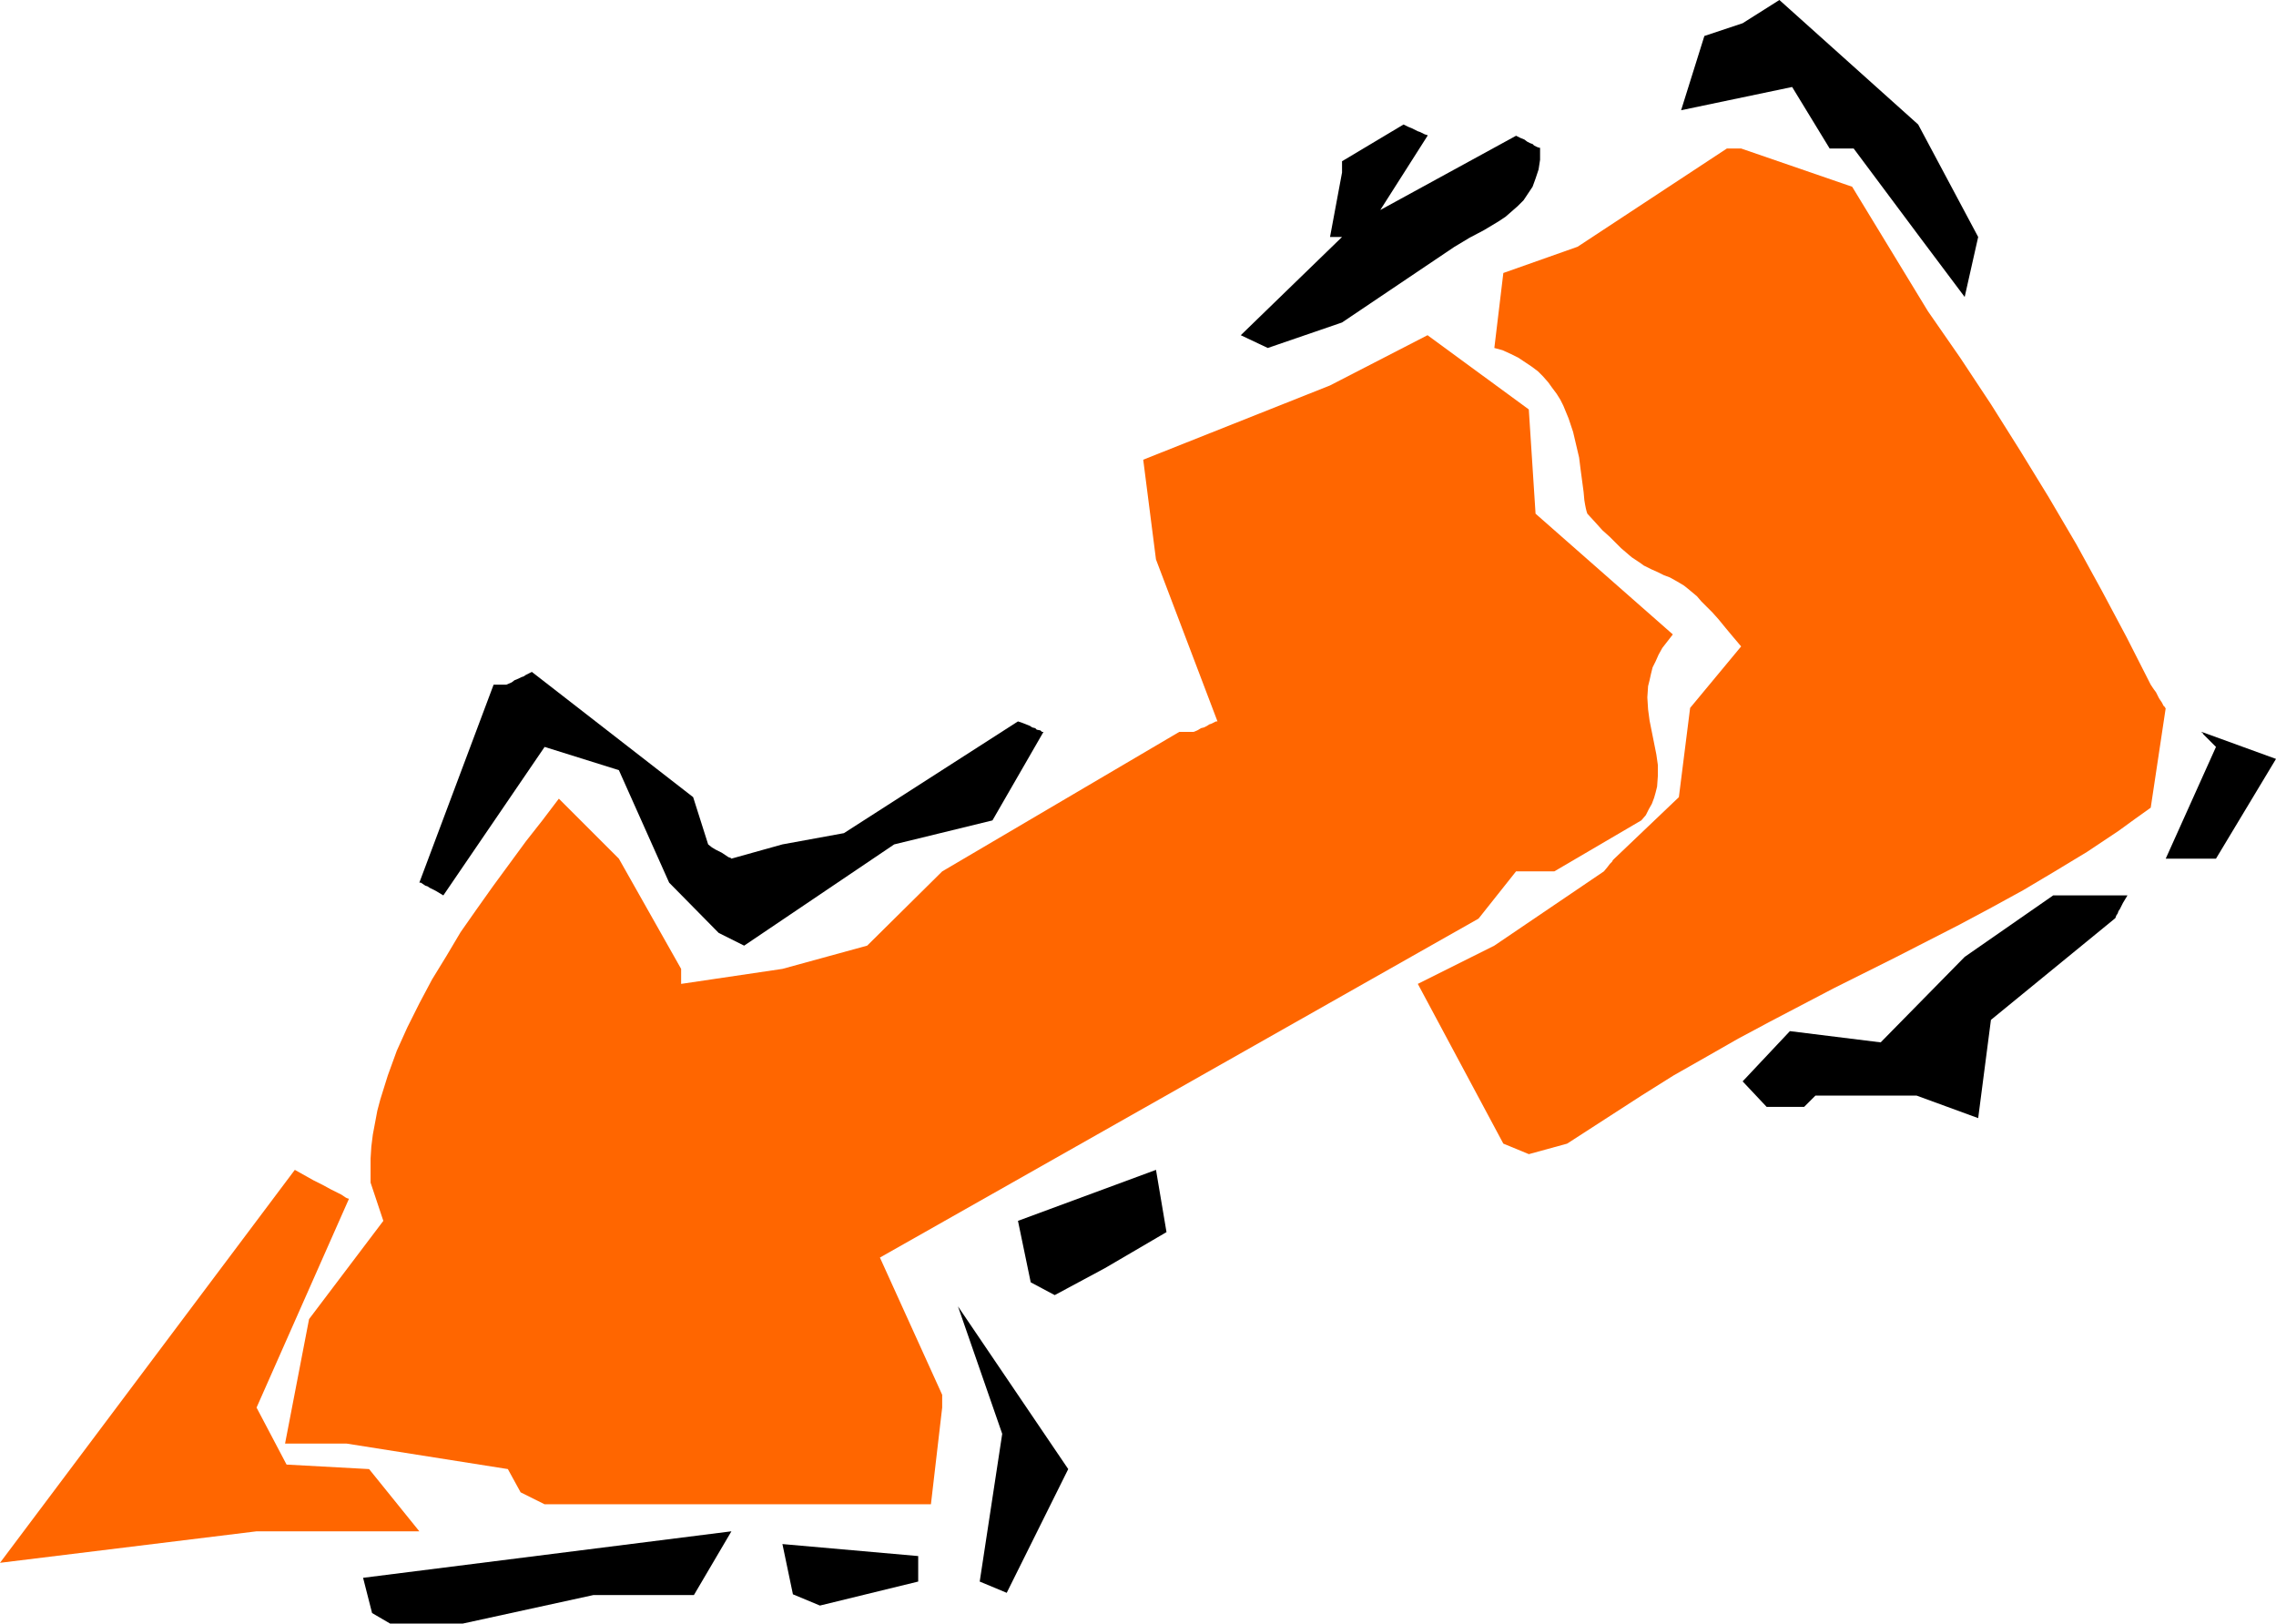
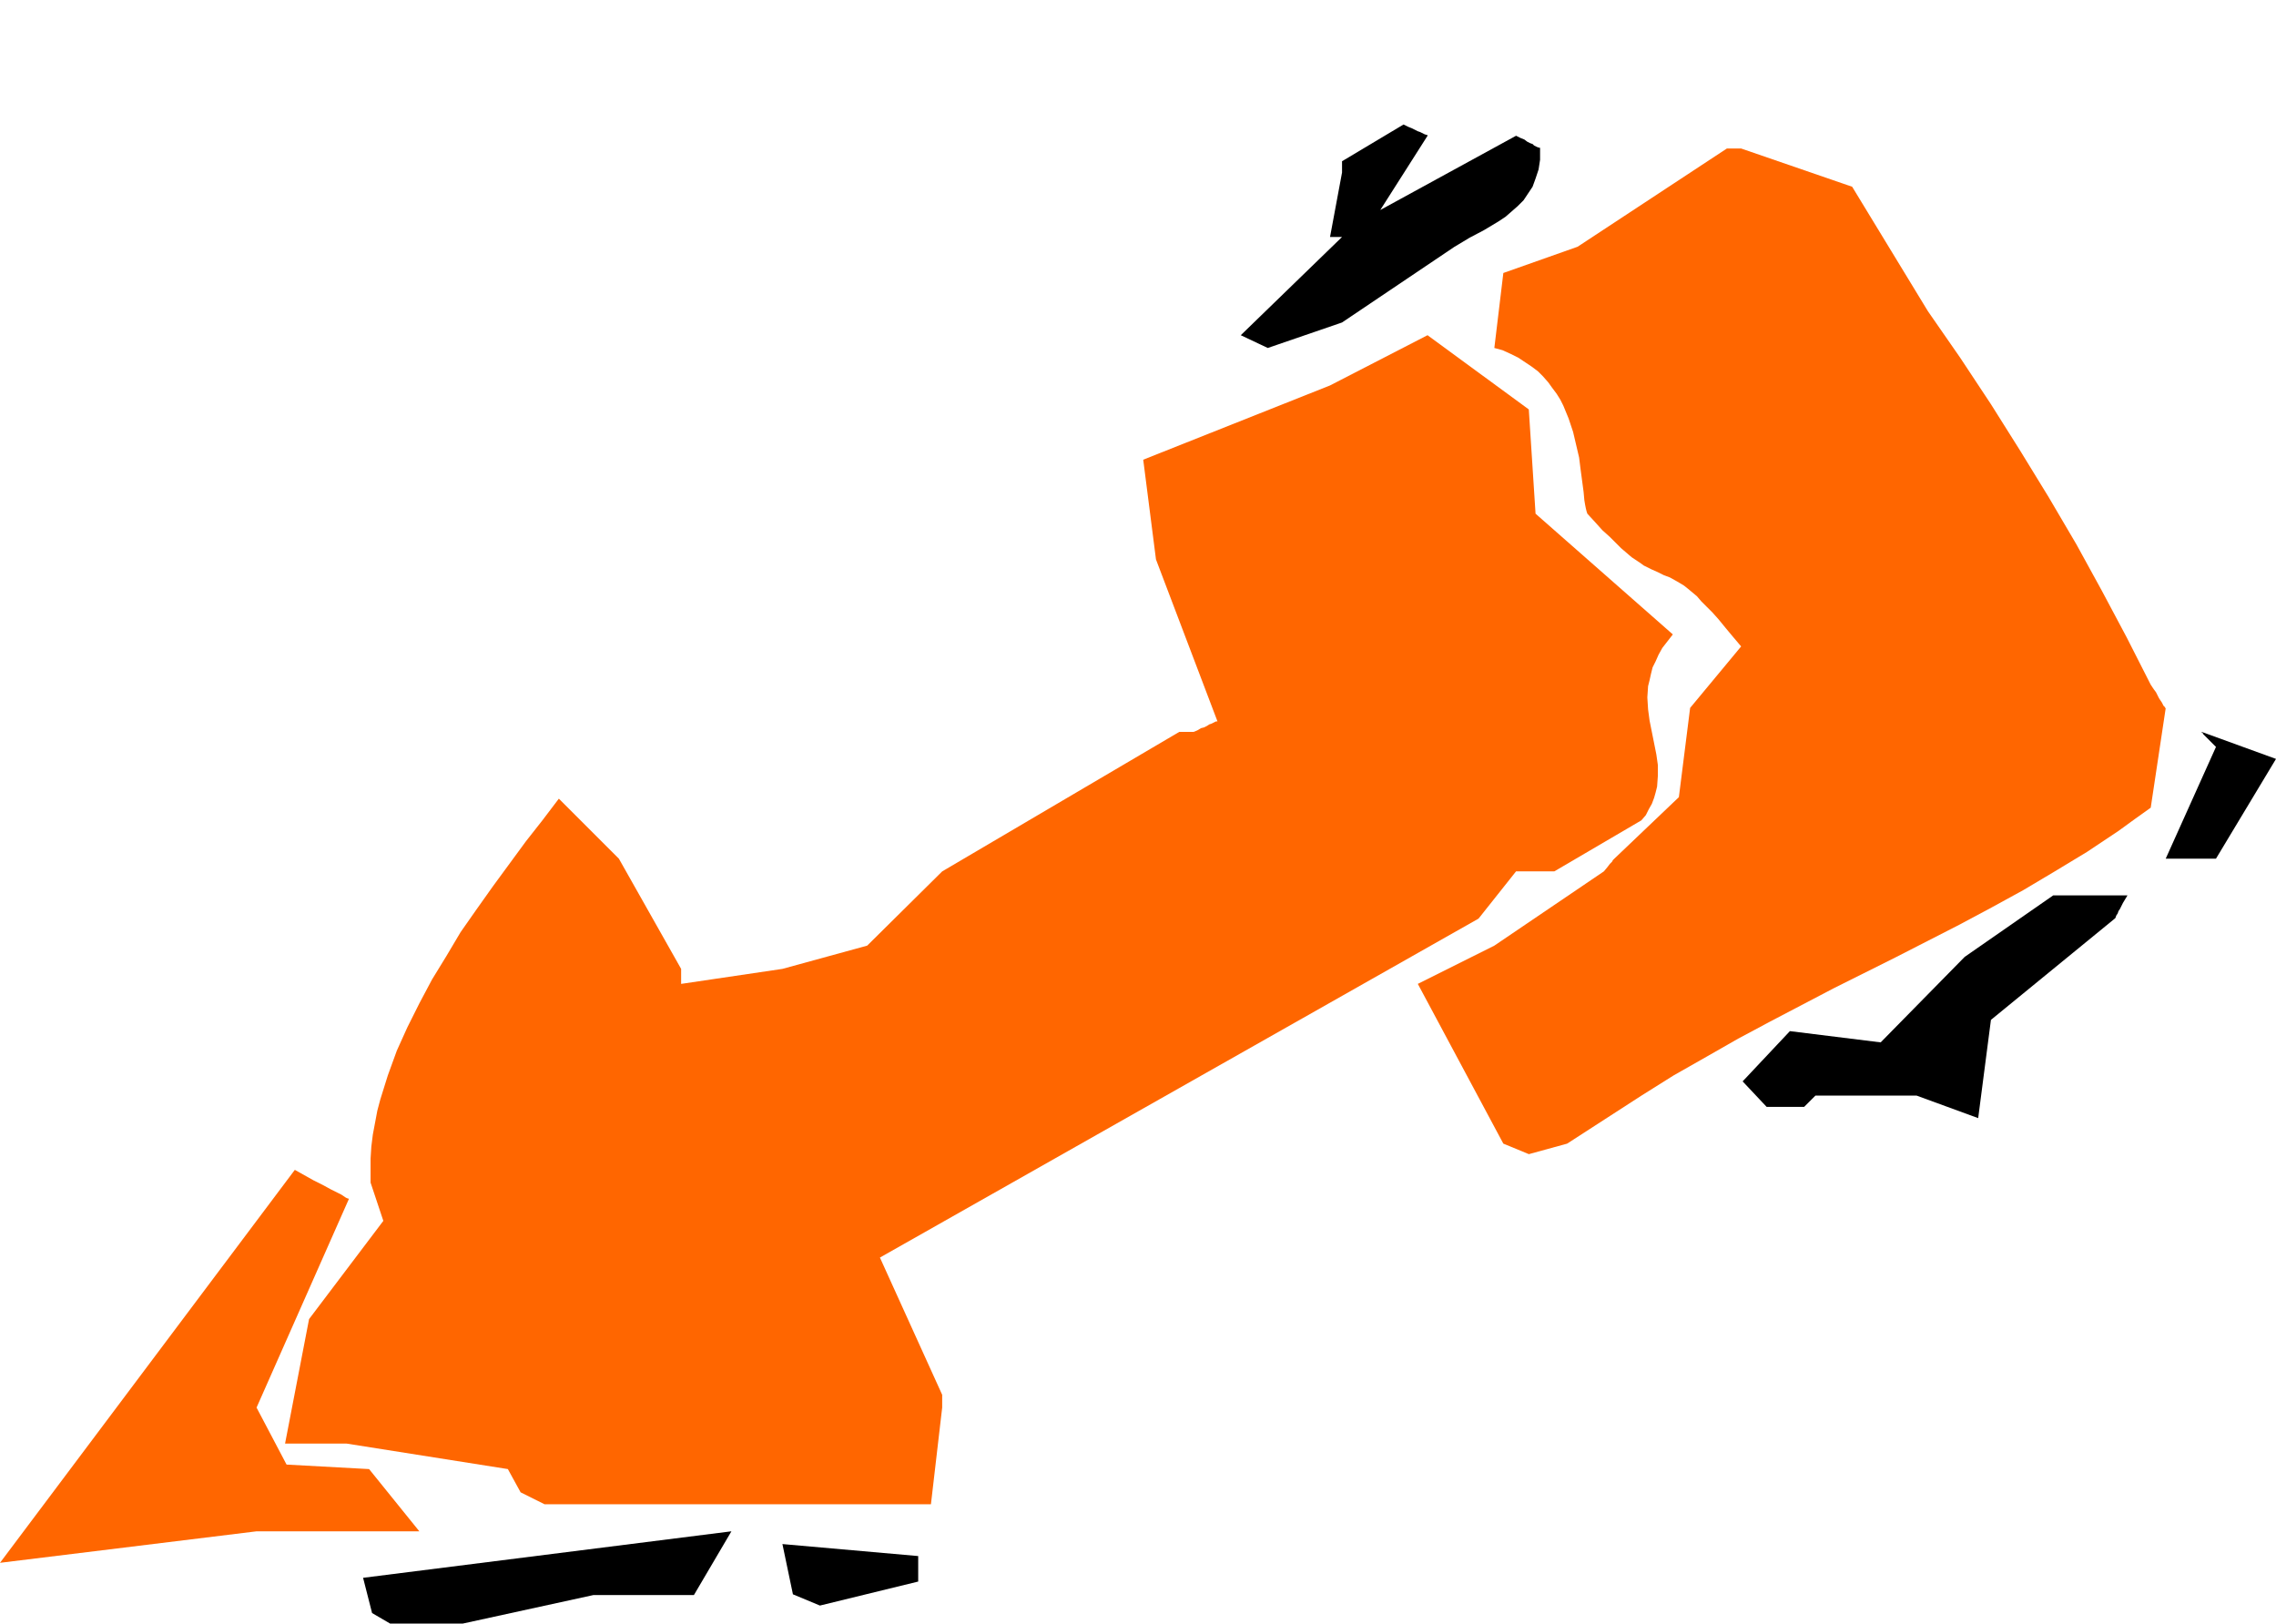
<svg xmlns="http://www.w3.org/2000/svg" xmlns:ns1="http://sodipodi.sourceforge.net/DTD/sodipodi-0.dtd" xmlns:ns2="http://www.inkscape.org/namespaces/inkscape" version="1.0" width="129.724mm" height="92.546mm" id="svg13" ns1:docname="Arrow 1134.wmf">
  <ns1:namedview id="namedview13" pagecolor="#ffffff" bordercolor="#000000" borderopacity="0.25" ns2:showpageshadow="2" ns2:pageopacity="0.0" ns2:pagecheckerboard="0" ns2:deskcolor="#d1d1d1" ns2:document-units="mm" />
  <defs id="defs1">
    <pattern id="WMFhbasepattern" patternUnits="userSpaceOnUse" width="6" height="6" x="0" y="0" />
  </defs>
  <path style="fill:#000000;fill-opacity:1;fill-rule:evenodd;stroke:none" d="m 80.154,347.517 -1.939,-7.593 79.346,-10.017 -8.08,13.733 h -5.818 -15.837 l -28.118,6.139 H 84.032 Z" id="path1" />
  <path style="fill:#000000;fill-opacity:1;fill-rule:evenodd;stroke:none" d="m 170.811,343.478 -2.262,-10.825 29.25,2.585 v 5.493 l -21.17,5.17 z" id="path2" />
-   <path style="fill:#000000;fill-opacity:1;fill-rule:evenodd;stroke:none" d="m 211.049,340.732 4.848,-31.827 -9.534,-27.465 23.755,35.059 -13.251,26.658 z" id="path3" />
  <path style="fill:#ff6600;fill-opacity:1;fill-rule:evenodd;stroke:none" d="m 0,336.693 63.509,-84.658 4.04,2.262 1.939,0.969 1.778,0.969 1.616,0.808 0.646,0.323 0.485,0.323 0.485,0.323 0.323,0.162 h 0.162 l 0.162,0.162 -19.877,44.914 6.464,12.279 17.776,0.969 10.827,13.41 H 79.507 55.267 Z" id="path4" />
  <path style="fill:#ff6600;fill-opacity:1;fill-rule:evenodd;stroke:none" d="m 112.15,321.506 -2.747,-5.008 -34.744,-5.493 H 61.408 l 5.171,-26.819 15.998,-21.164 -2.747,-8.24 v -2.747 -2.423 l 0.162,-2.585 0.323,-2.585 0.485,-2.585 0.485,-2.585 0.646,-2.423 0.808,-2.585 0.808,-2.585 1.939,-5.332 2.262,-5.008 2.586,-5.17 2.747,-5.17 3.07,-5.008 3.07,-5.17 3.394,-4.847 3.555,-5.008 3.555,-4.847 3.555,-4.847 3.555,-4.524 3.555,-4.685 12.928,12.925 13.413,23.749 v 3.231 l 21.816,-3.231 18.261,-5.008 16.16,-15.995 51.066,-30.05 h 3.07 l 0.808,-0.323 0.808,-0.485 0.646,-0.162 0.646,-0.323 0.485,-0.323 0.485,-0.162 0.646,-0.323 0.323,-0.162 h 0.323 v 0 l -13.251,-34.897 -2.747,-21.488 40.238,-15.995 21.008,-10.825 21.816,15.995 1.454,22.457 29.573,26.011 -1.131,1.454 -1.131,1.454 -0.808,1.454 -0.646,1.454 -0.646,1.292 -0.323,1.292 -0.323,1.454 -0.323,1.292 -0.162,2.423 0.162,2.585 0.323,2.423 0.485,2.423 0.485,2.423 0.485,2.423 0.323,2.262 v 2.423 l -0.162,2.262 -0.323,1.292 -0.323,1.131 -0.485,1.292 -0.646,1.131 -0.646,1.292 -0.97,1.131 -18.746,10.986 h -8.242 l -8.08,10.178 -128.957,73.025 13.413,29.566 v 2.747 l -2.424,20.841 h -83.224 z" id="path5" />
-   <path style="fill:#000000;fill-opacity:1;fill-rule:evenodd;stroke:none" d="m 222.038,276.269 -2.747,-13.248 29.734,-10.986 2.262,13.41 -13.251,7.755 -10.827,5.816 z" id="path6" />
  <path style="fill:#ff6600;fill-opacity:1;fill-rule:evenodd;stroke:none" d="m 323.846,246.38 -18.422,-34.412 16.483,-8.24 23.594,-15.995 0.808,-0.969 0.485,-0.646 0.485,-0.485 0.162,-0.323 0.162,-0.162 0.162,-0.162 13.898,-13.248 2.424,-19.226 10.989,-13.248 -1.778,-2.1 -1.616,-1.939 -1.454,-1.777 -1.293,-1.454 -1.293,-1.292 -1.131,-1.131 -0.97,-1.131 -0.97,-0.808 -0.97,-0.808 -0.808,-0.646 -0.808,-0.485 -0.808,-0.485 -1.454,-0.808 -1.293,-0.485 -1.293,-0.646 -1.454,-0.646 -1.616,-0.808 -0.646,-0.485 -0.97,-0.646 -0.97,-0.646 -1.131,-0.969 -1.131,-0.969 -1.131,-1.131 -1.293,-1.292 -1.616,-1.454 -1.454,-1.616 -1.778,-1.939 -0.162,-0.485 -0.162,-0.646 -0.162,-0.808 -0.162,-0.969 -0.162,-1.777 -0.323,-2.423 -0.323,-2.423 -0.323,-2.585 -0.646,-2.747 -0.646,-2.747 -0.97,-2.908 -1.131,-2.747 -0.646,-1.292 -0.808,-1.292 -0.97,-1.292 -0.808,-1.131 -1.131,-1.292 -1.131,-1.131 -1.293,-0.969 -1.454,-0.969 -1.454,-0.969 -1.616,-0.808 -1.778,-0.808 -1.778,-0.485 1.939,-16.156 15.998,-5.655 32.158,-21.164 h 3.07 l 23.917,8.24 16.322,26.819 6.949,10.017 6.626,10.017 6.302,10.017 6.141,10.017 5.979,10.178 5.494,10.017 5.333,10.017 5.171,10.178 0.646,0.969 0.485,0.646 0.323,0.646 0.323,0.646 0.323,0.485 0.323,0.485 0.323,0.646 0.323,0.323 v 0.162 h 0.162 l -3.232,21.488 -3.394,2.423 -3.555,2.585 -6.787,4.524 -6.949,4.201 -6.787,4.039 -6.787,3.716 -6.949,3.716 -13.574,6.947 -13.574,6.786 -6.787,3.554 -6.787,3.554 -6.949,3.716 -6.787,3.877 -7.11,4.039 -6.949,4.362 -15.998,10.34 -8.242,2.262 z" id="path7" />
  <path style="fill:#000000;fill-opacity:1;fill-rule:evenodd;stroke:none" d="m 380.568,238.464 -5.171,-5.493 10.181,-10.825 19.554,2.423 18.099,-18.418 19.069,-13.248 h 15.998 l -0.485,0.808 -0.485,0.808 -0.323,0.646 -0.323,0.646 -0.323,0.485 -0.162,0.485 -0.323,0.485 -0.162,0.485 -0.162,0.162 v 0 l -26.664,21.811 -2.747,21.164 -13.251,-4.847 h -21.816 l -0.808,0.808 -0.646,0.646 -0.323,0.323 -0.323,0.323 -0.162,0.162 -0.162,0.162 z" id="path8" />
-   <path style="fill:#000000;fill-opacity:1;fill-rule:evenodd;stroke:none" d="m 154.813,200.982 -10.666,-10.825 -10.827,-24.234 -15.998,-5.008 -21.816,31.989 -0.808,-0.485 -0.808,-0.485 -0.646,-0.323 -0.646,-0.323 -0.485,-0.323 -0.485,-0.162 -0.485,-0.323 -0.485,-0.323 h -0.162 -0.162 l 15.998,-42.652 h 2.747 l 1.131,-0.485 0.646,-0.485 0.808,-0.323 0.646,-0.323 0.485,-0.162 0.485,-0.323 0.646,-0.323 0.323,-0.162 0.323,-0.162 v 0 l 34.744,26.981 3.232,10.178 0.808,0.646 0.808,0.485 0.646,0.323 0.646,0.323 0.485,0.323 0.485,0.323 0.485,0.323 0.485,0.162 0.162,0.162 v 0 l 10.989,-3.07 13.251,-2.423 37.491,-24.073 0.97,0.323 0.808,0.323 0.808,0.323 0.485,0.323 0.646,0.162 0.323,0.323 0.808,0.162 0.323,0.323 h 0.162 0.162 l -10.989,19.064 -21.17,5.17 -32.32,21.811 z" id="path9" />
  <path style="fill:#000000;fill-opacity:1;fill-rule:evenodd;stroke:none" d="m 466.539,184.987 10.827,-24.073 -0.646,-0.646 -0.485,-0.485 -0.646,-0.646 -0.646,-0.646 -0.323,-0.323 -0.162,-0.323 h -0.162 v -0.162 l 15.998,5.816 -12.928,21.488 h -3.07 z" id="path10" />
  <path style="fill:#000000;fill-opacity:1;fill-rule:evenodd;stroke:none" d="m 267.286,72.218 21.816,-21.164 h -2.586 l 2.586,-13.894 v -2.423 l 13.251,-7.916 0.97,0.485 0.808,0.323 0.646,0.323 0.646,0.323 0.485,0.162 0.323,0.162 0.646,0.323 0.485,0.162 h 0.162 v 0.162 l -10.181,15.995 29.25,-15.995 0.97,0.485 0.808,0.323 0.646,0.485 0.646,0.323 0.485,0.162 0.323,0.323 0.646,0.323 0.485,0.162 h 0.162 v 0.162 2.423 l -0.323,2.1 -0.646,1.939 -0.646,1.777 -0.97,1.454 -0.97,1.454 -1.293,1.292 -1.293,1.131 -1.293,1.131 -1.454,0.969 -3.232,1.939 -3.07,1.616 -3.232,1.939 -24.24,16.318 -15.998,5.493 z" id="path11" />
-   <path style="fill:#000000;fill-opacity:1;fill-rule:evenodd;stroke:none" d="M 414.019,51.699 399.313,31.989 h -5.171 l -8.08,-13.248 -23.917,5.008 5.01,-15.995 8.242,-2.747 L 383.315,0 l 29.896,26.819 12.928,24.234 -2.909,12.925 z" id="path12" />
  <path style="fill:#000000;fill-opacity:1;fill-rule:evenodd;stroke:none" d="m 391.072,56.223 2.747,2.585 z" id="path13" />
</svg>